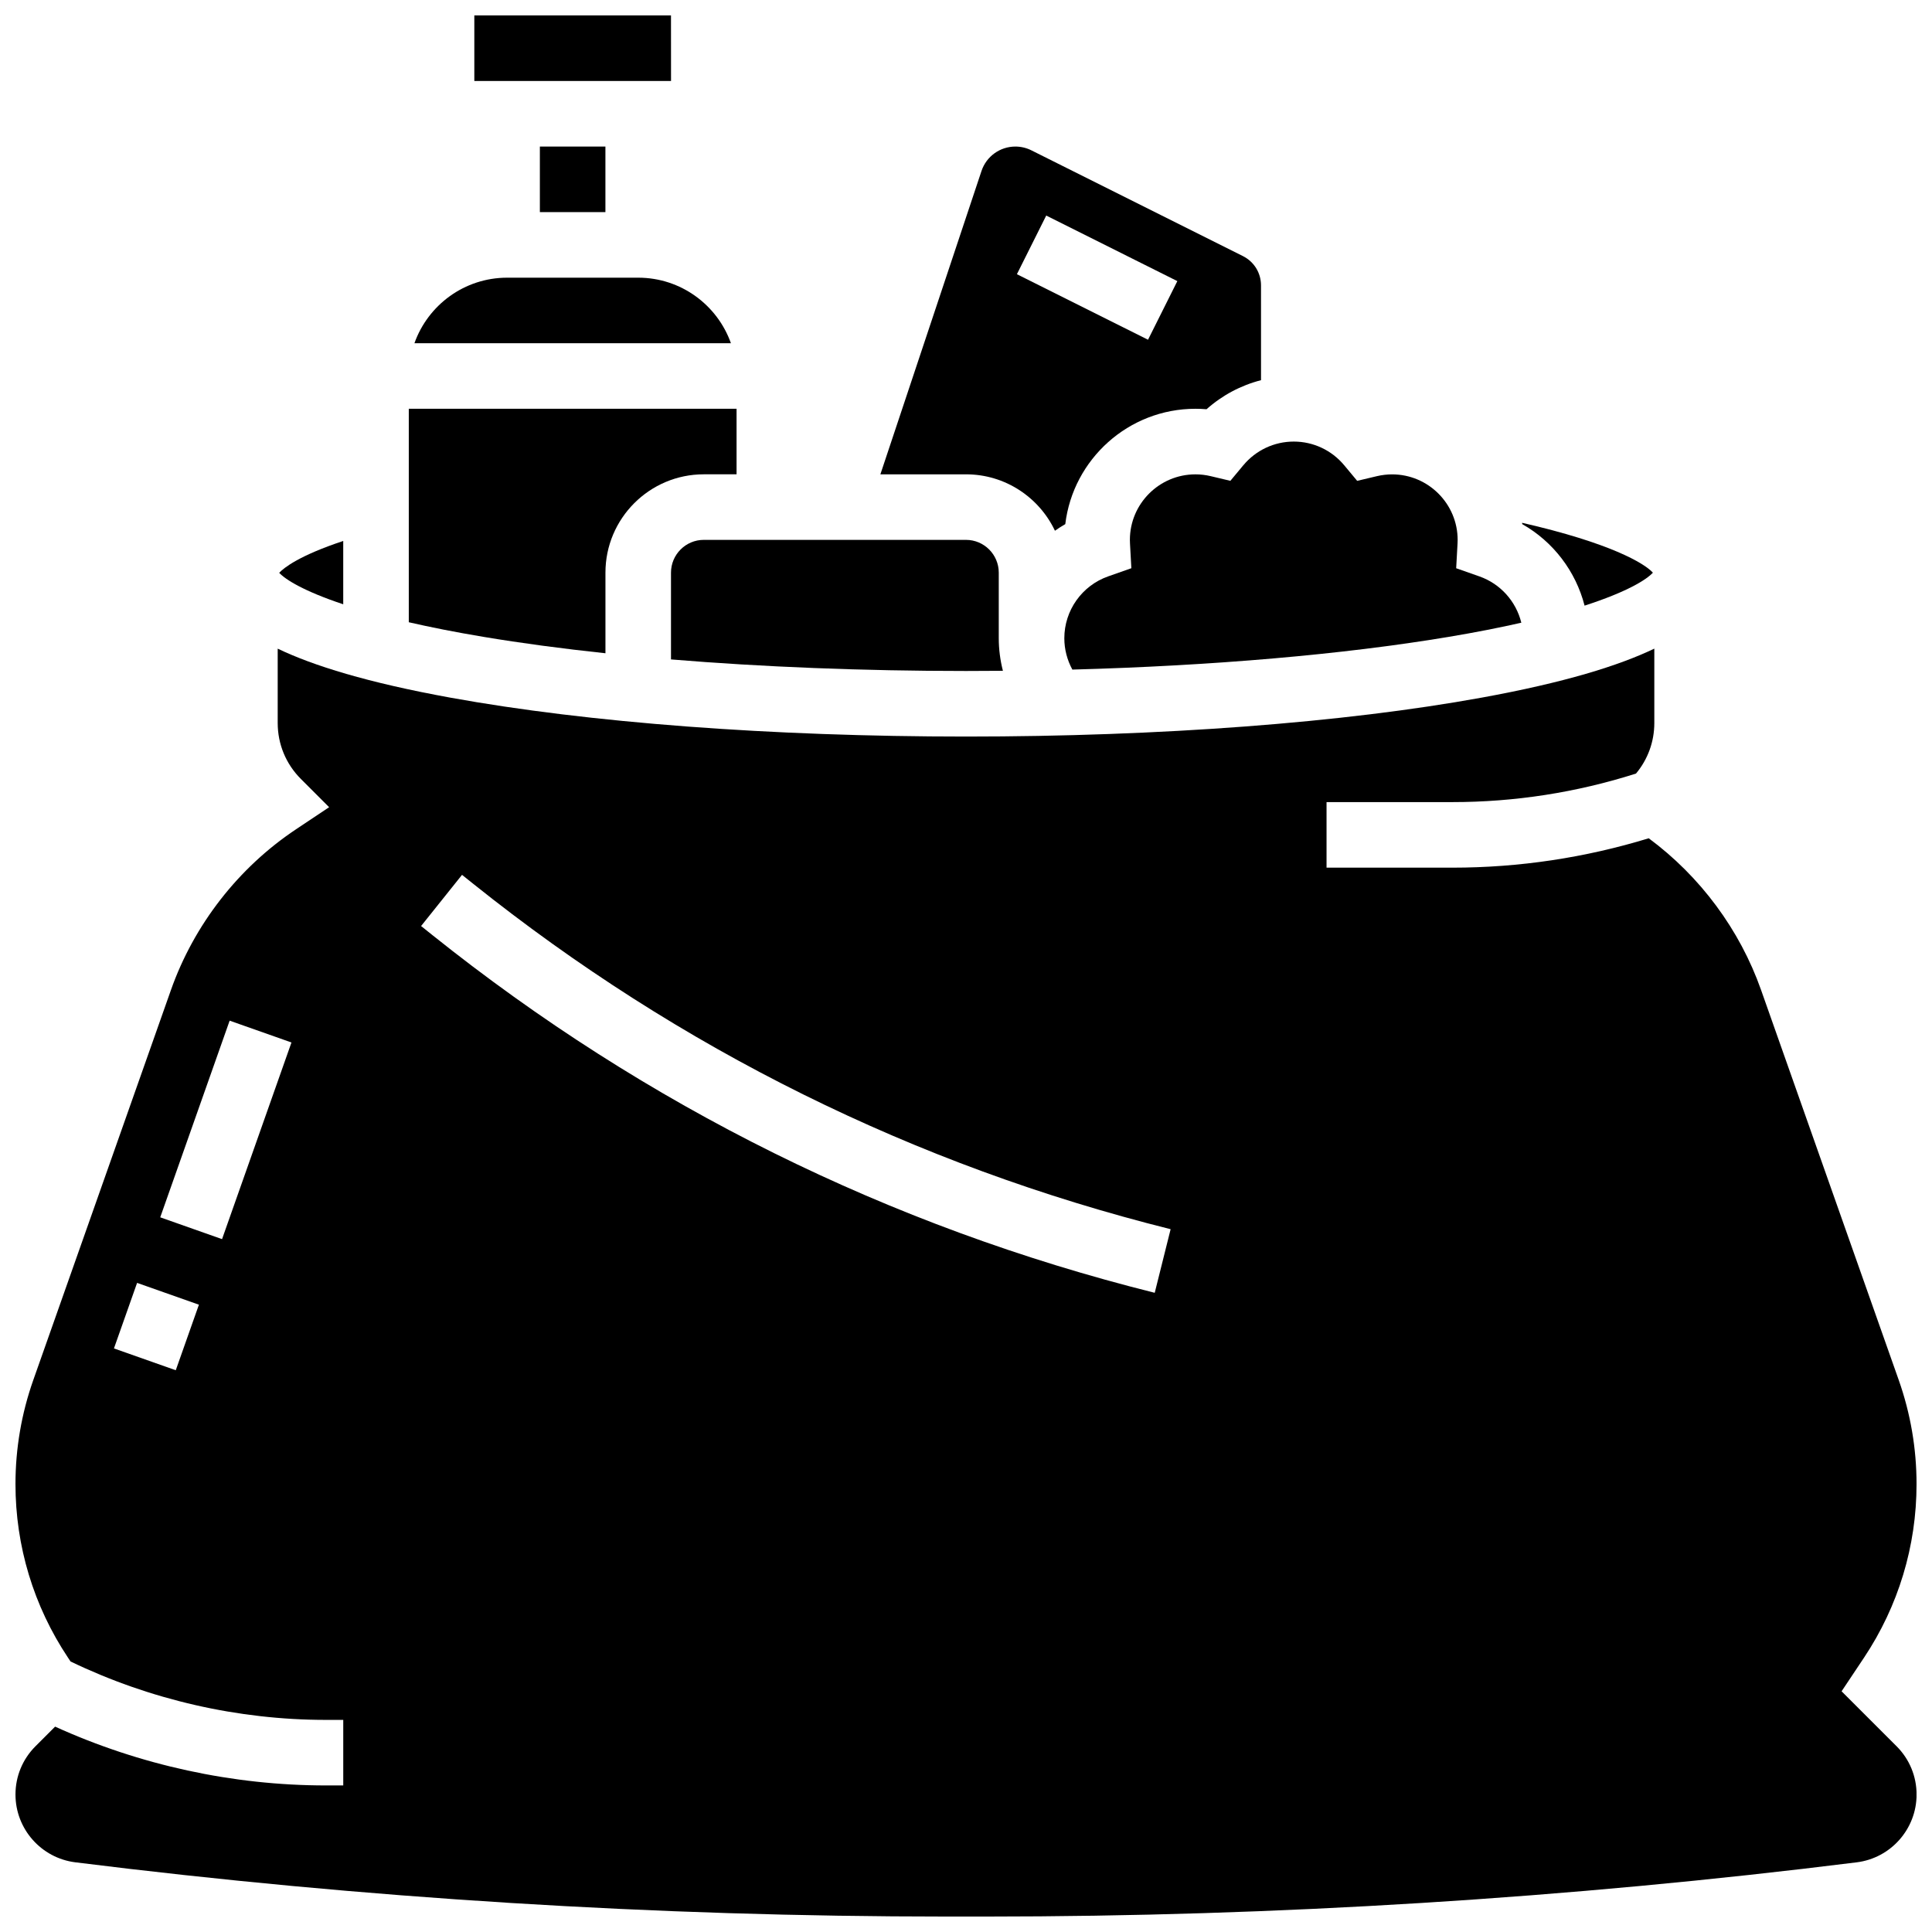
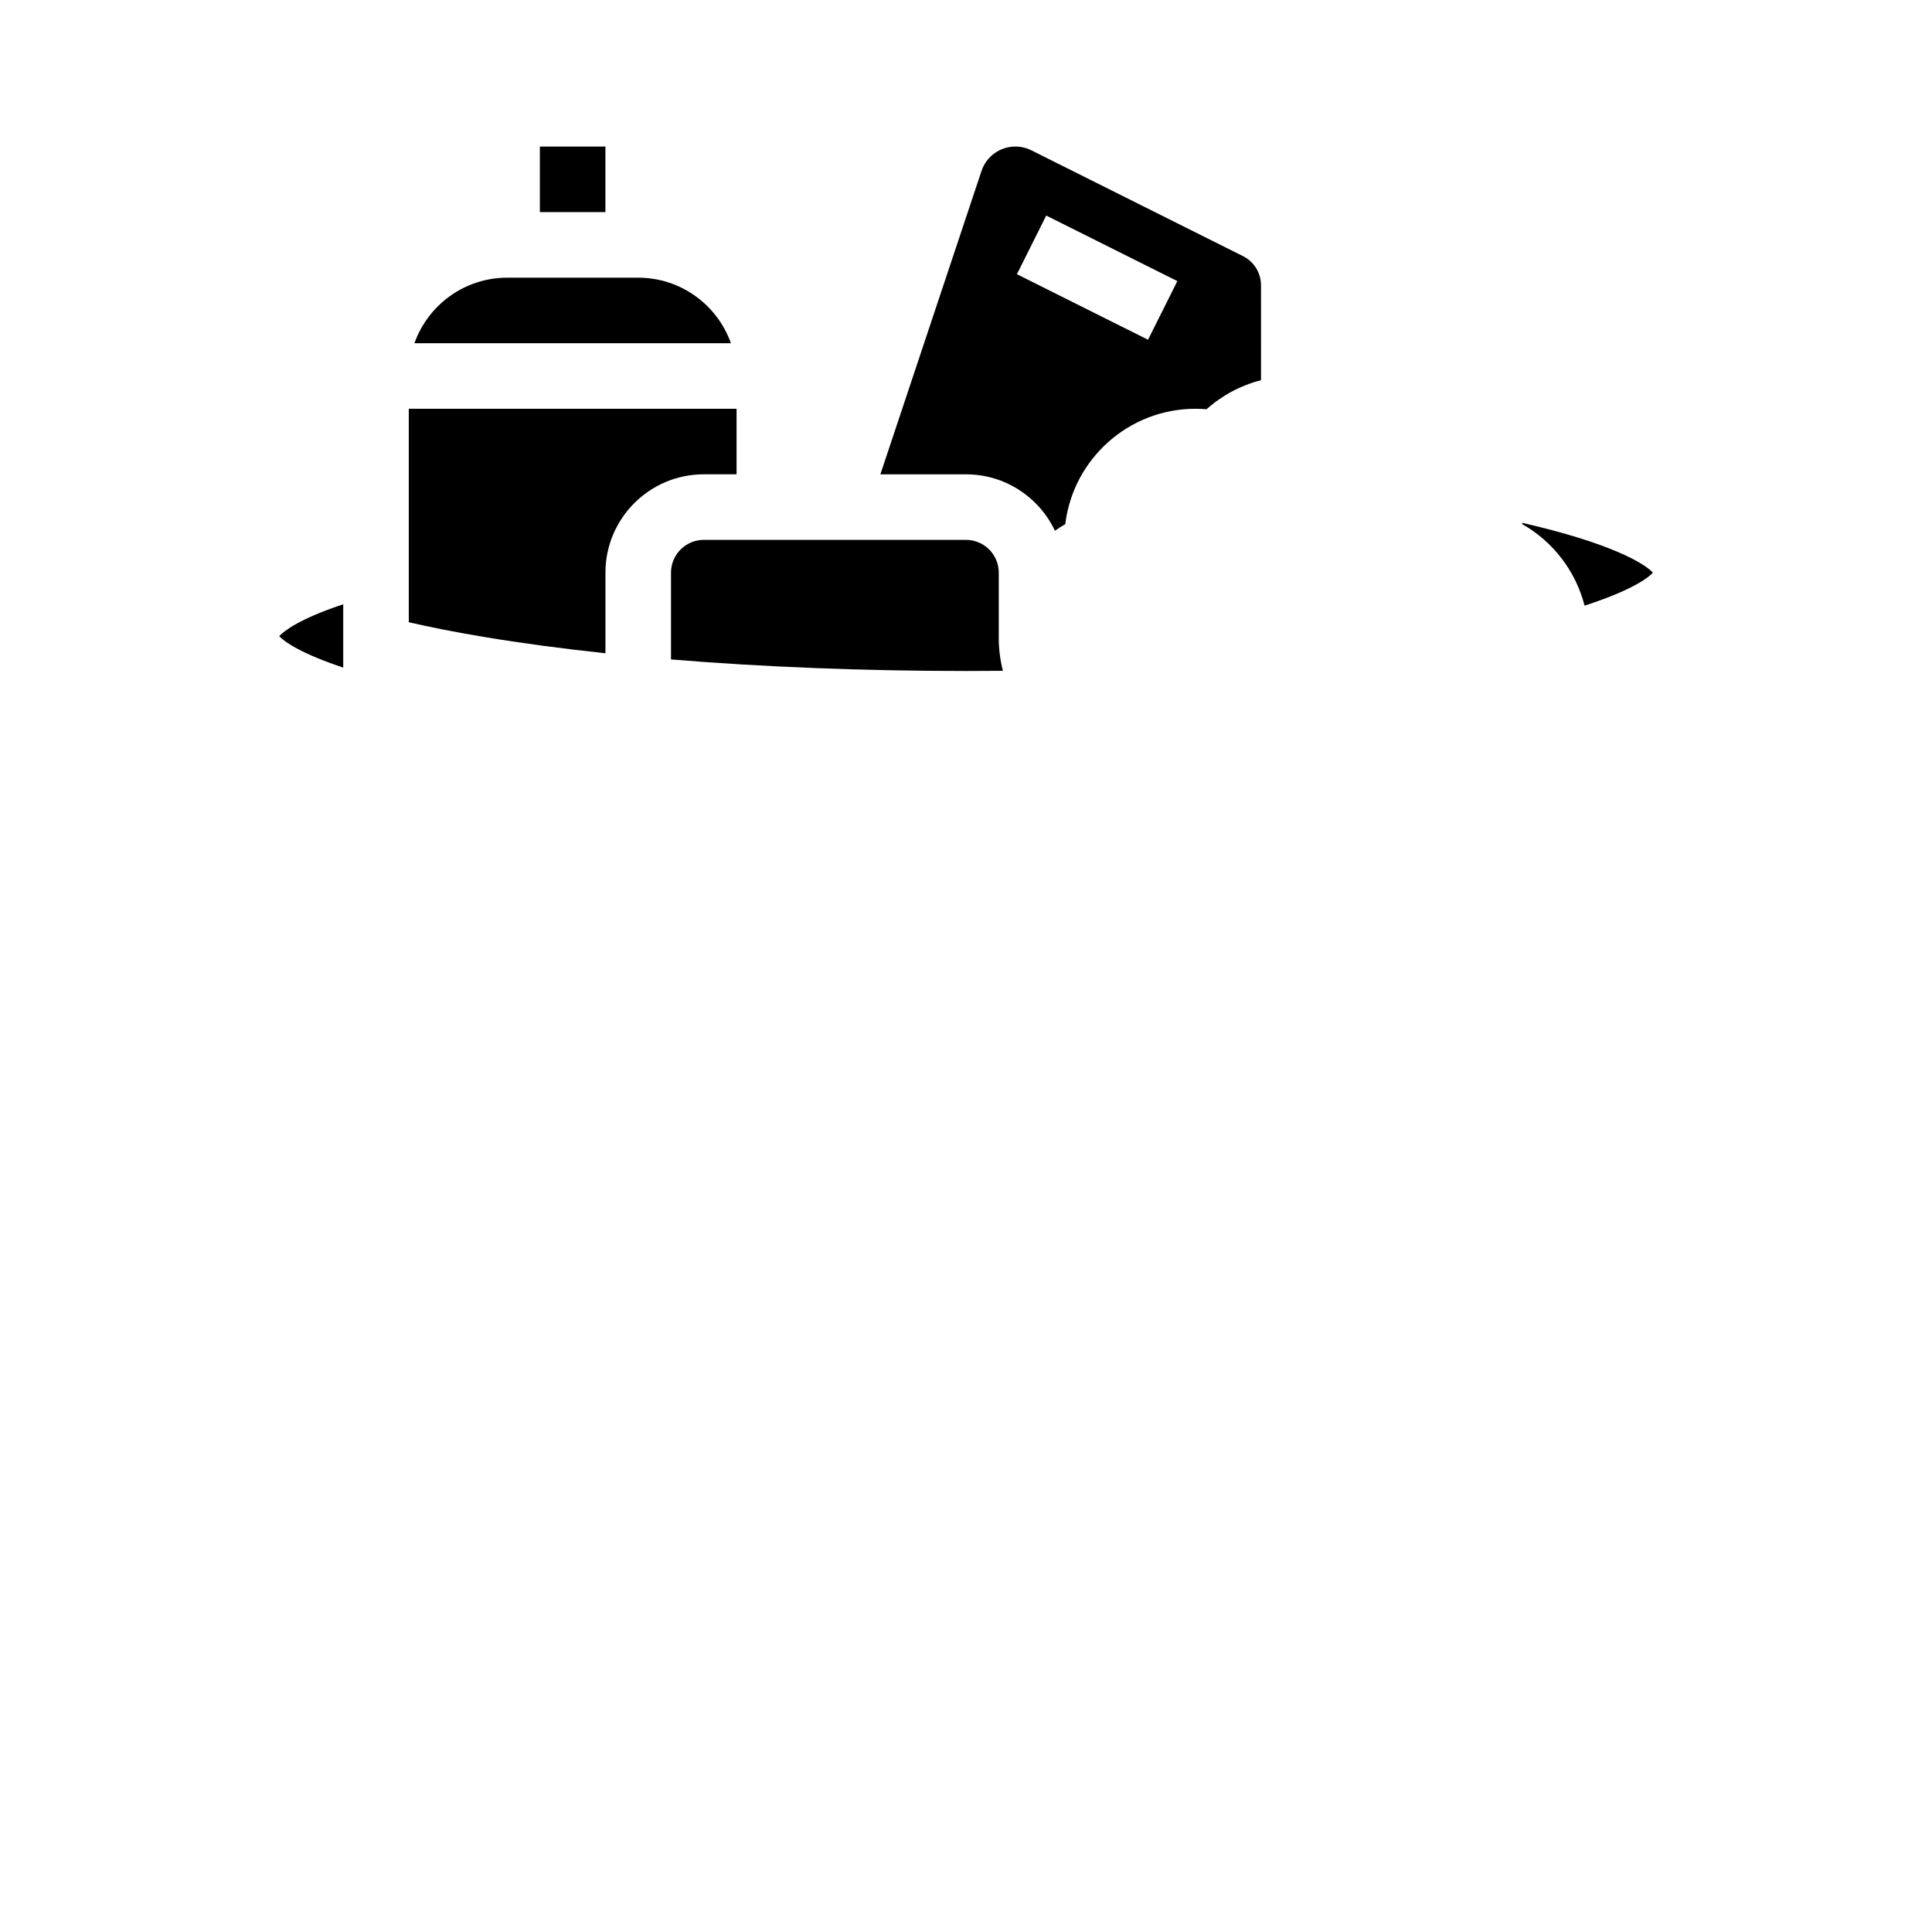
<svg xmlns="http://www.w3.org/2000/svg" width="800px" height="800px" version="1.1" viewBox="144 144 512 512">
  <defs>
    <clipPath id="b">
-       <path d="m269 148.09h53v17.906h-53z" />
-     </clipPath>
+       </clipPath>
    <clipPath id="a">
-       <path d="m148.09 315h503.81v336.9h-503.81z" />
-     </clipPath>
+       </clipPath>
  </defs>
  <path d="m287.07 182.84h17.371v17.371h-17.371z" />
  <path d="m313.14 217.59h-34.746c-11.324 0-20.98 7.262-24.566 17.371h83.875c-3.586-10.109-13.242-17.371-24.562-17.371z" />
  <path d="m400 287.07h-69.492c-4.789 0-8.688 3.898-8.688 8.688v22.996c24.293 2.004 50.879 3.062 78.176 3.062 3.273 0 6.535-0.016 9.785-0.047-0.715-2.801-1.098-5.703-1.098-8.637v-17.371c0-4.793-3.894-8.691-8.684-8.691z" />
  <path d="m563.93 304.5c11.305-3.652 16.461-6.918 18.102-8.738-2.281-2.519-11.387-7.898-34.668-13.215 0.016 0.117 0.035 0.234 0.051 0.352 8.227 4.664 14.176 12.504 16.516 21.602z" />
  <path d="m423.57 284.65c0.887-0.617 1.793-1.215 2.742-1.75 2.066-17.199 16.75-30.57 34.496-30.57 0.977 0 1.957 0.043 2.938 0.125 4.148-3.703 9.098-6.328 14.438-7.703l-0.004-25.117c0-3.312-1.84-6.289-4.801-7.769l-56.055-28.027c-1.309-0.652-2.773-1-4.234-1-4.082 0-7.691 2.602-8.984 6.477l-26.797 80.387h22.695c10.395 0 19.387 6.121 23.566 14.949zm-2.309-83.523 34.746 17.371-7.769 15.539-34.746-17.371z" />
-   <path d="m473.5 267.29-3.441 4.133-5.234-1.242c-1.328-0.316-2.684-0.473-4.023-0.473-9.578 0-17.371 7.793-17.371 17.371 0 0.332 0.012 0.664 0.031 0.992l0.359 6.512-6.152 2.164c-6.949 2.445-11.613 9.031-11.613 16.395 0 2.926 0.754 5.773 2.129 8.305 37.109-1.008 71.762-3.992 99.676-8.66 7.316-1.223 13.715-2.488 19.305-3.762-1.375-5.613-5.496-10.301-11.113-12.273l-6.152-2.164 0.359-6.512c0.02-0.328 0.031-0.66 0.031-0.992 0-9.578-7.793-17.371-17.371-17.371-1.344 0-2.695 0.16-4.023 0.473l-5.234 1.242-3.441-4.133c-3.32-3.988-8.188-6.273-13.359-6.273s-10.043 2.285-13.359 6.269z" />
  <g clip-path="url(#b)">
    <path d="m321.83 165.46-0.012-17.371h-52.117v17.371h52.117 0.012z" />
  </g>
  <g clip-path="url(#a)">
    <path d="m632.04 592.21 5.938-8.902c9.109-13.672 13.926-29.578 13.926-46.004 0-9.426-1.59-18.711-4.727-27.602l-36.473-103.34c-5.644-16-16.148-30.133-29.773-40.211-16.879 5.164-34.363 7.789-52.047 7.789l-33.336-0.004v-17.371h33.336c16.555 0 32.914-2.547 48.672-7.562 3.141-3.762 4.856-8.449 4.856-13.41v-19.699c-9.426 4.523-23.824 8.996-45.73 12.98-36.59 6.656-85.129 10.32-136.68 10.32s-100.09-3.664-136.68-10.316c-21.906-3.984-36.305-8.457-45.73-12.98v19.699c0 5.602 2.18 10.867 6.141 14.828l7.492 7.492-8.816 5.879c-15.25 10.168-27.008 25.285-33.109 42.57l-36.473 103.34c-3.137 8.887-4.727 18.172-4.727 27.598 0 16.426 4.816 32.332 13.926 46l0.668 1.004c21.016 10.125 44.359 15.48 67.684 15.48h4.586v17.371h-4.586c-24.652 0-49.332-5.383-71.777-15.586l-5.195 5.195c-3.422 3.422-5.305 7.969-5.305 12.801 0 9.109 6.816 16.832 15.855 17.961 76.297 9.539 153.96 14.375 230.86 14.375h10.391c76.887 0 154.56-4.836 230.85-14.371 9.039-1.129 15.855-8.852 15.855-17.961 0-4.836-1.883-9.383-5.301-12.801zm-441.46-85.082-16.383-5.781 6.133-17.371 16.383 5.781zm12.266-34.746-16.383-5.781 18.395-52.117 16.383 5.781zm247.17 14.223c-70.387-17.594-134.8-49.5-191.46-94.824l-2.965-2.371 10.852-13.566 2.965 2.371c54.691 43.754 116.87 74.551 184.82 91.535z" />
  </g>
  <path d="m304.45 317.12v-21.363c0-14.371 11.691-26.059 26.059-26.059h8.688v-17.371h-86.863v56.574c5.711 1.309 12.266 2.617 19.805 3.875 9.973 1.668 20.812 3.117 32.312 4.344z" />
-   <path d="m234.96 304.14v-16.781c-11.672 3.879-15.703 7.098-16.969 8.438 1.617 1.766 6.492 4.859 16.969 8.344z" />
+   <path d="m234.96 304.14c-11.672 3.879-15.703 7.098-16.969 8.438 1.617 1.766 6.492 4.859 16.969 8.344z" />
</svg>